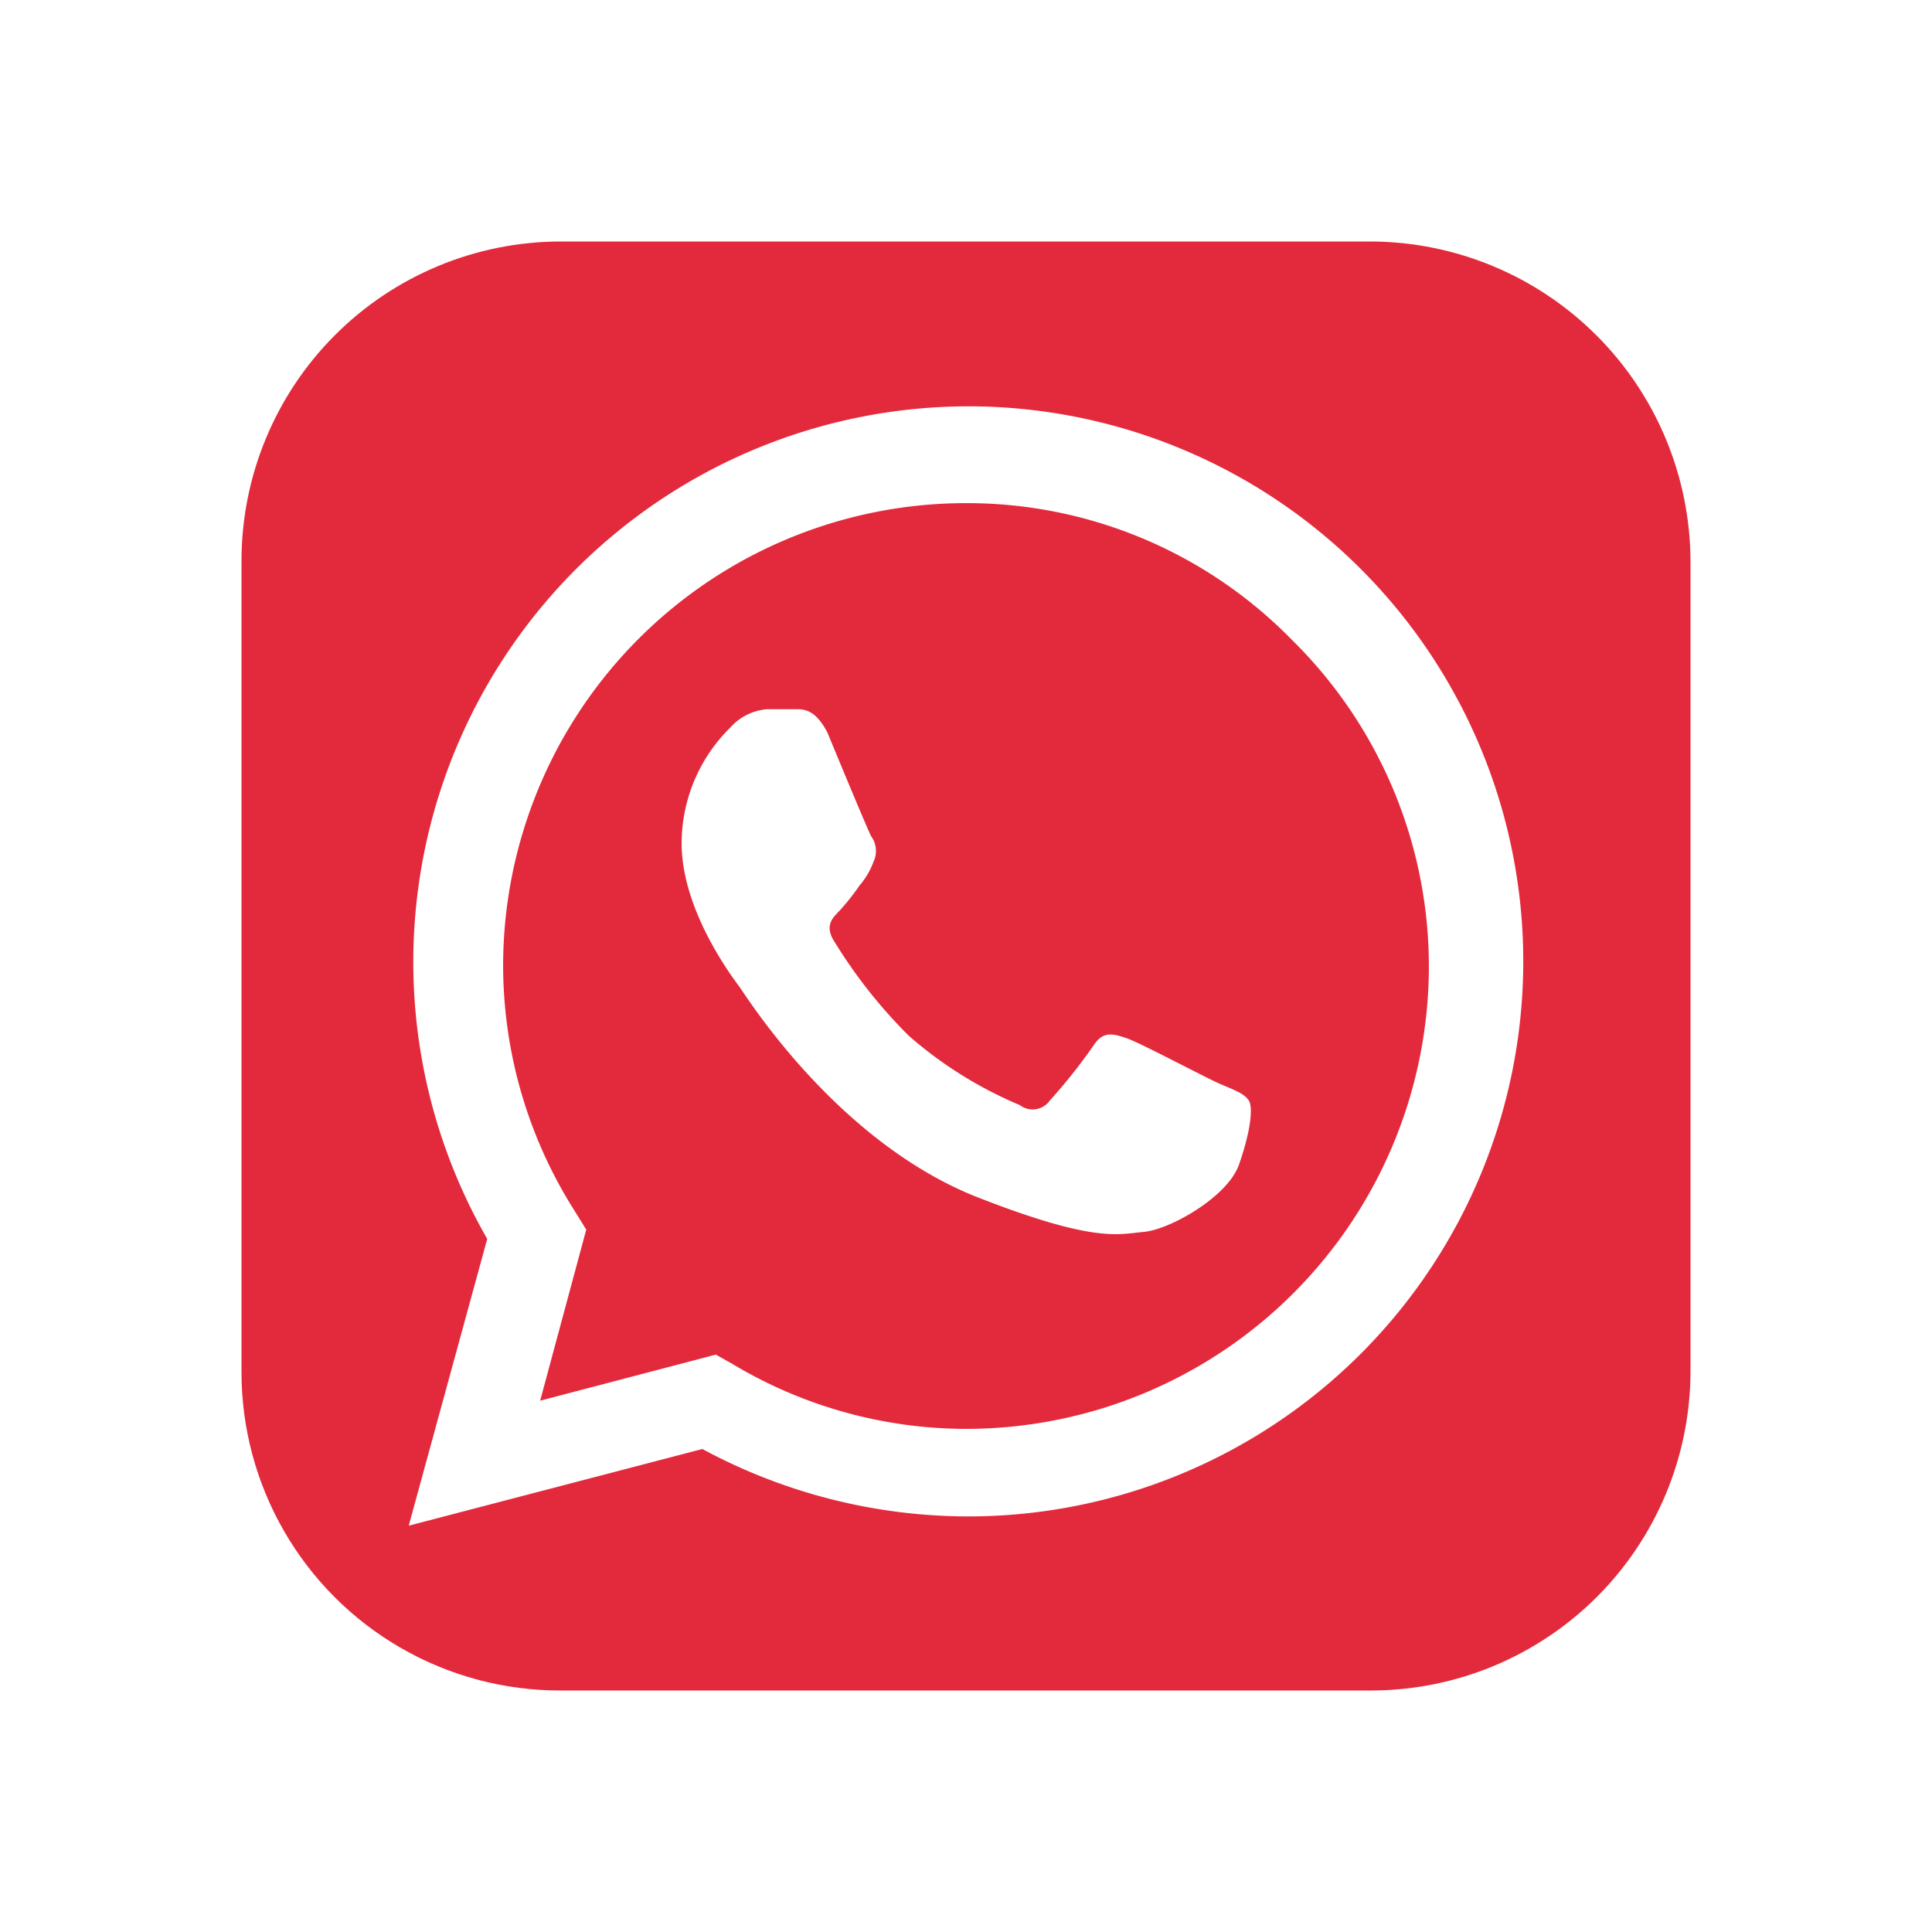
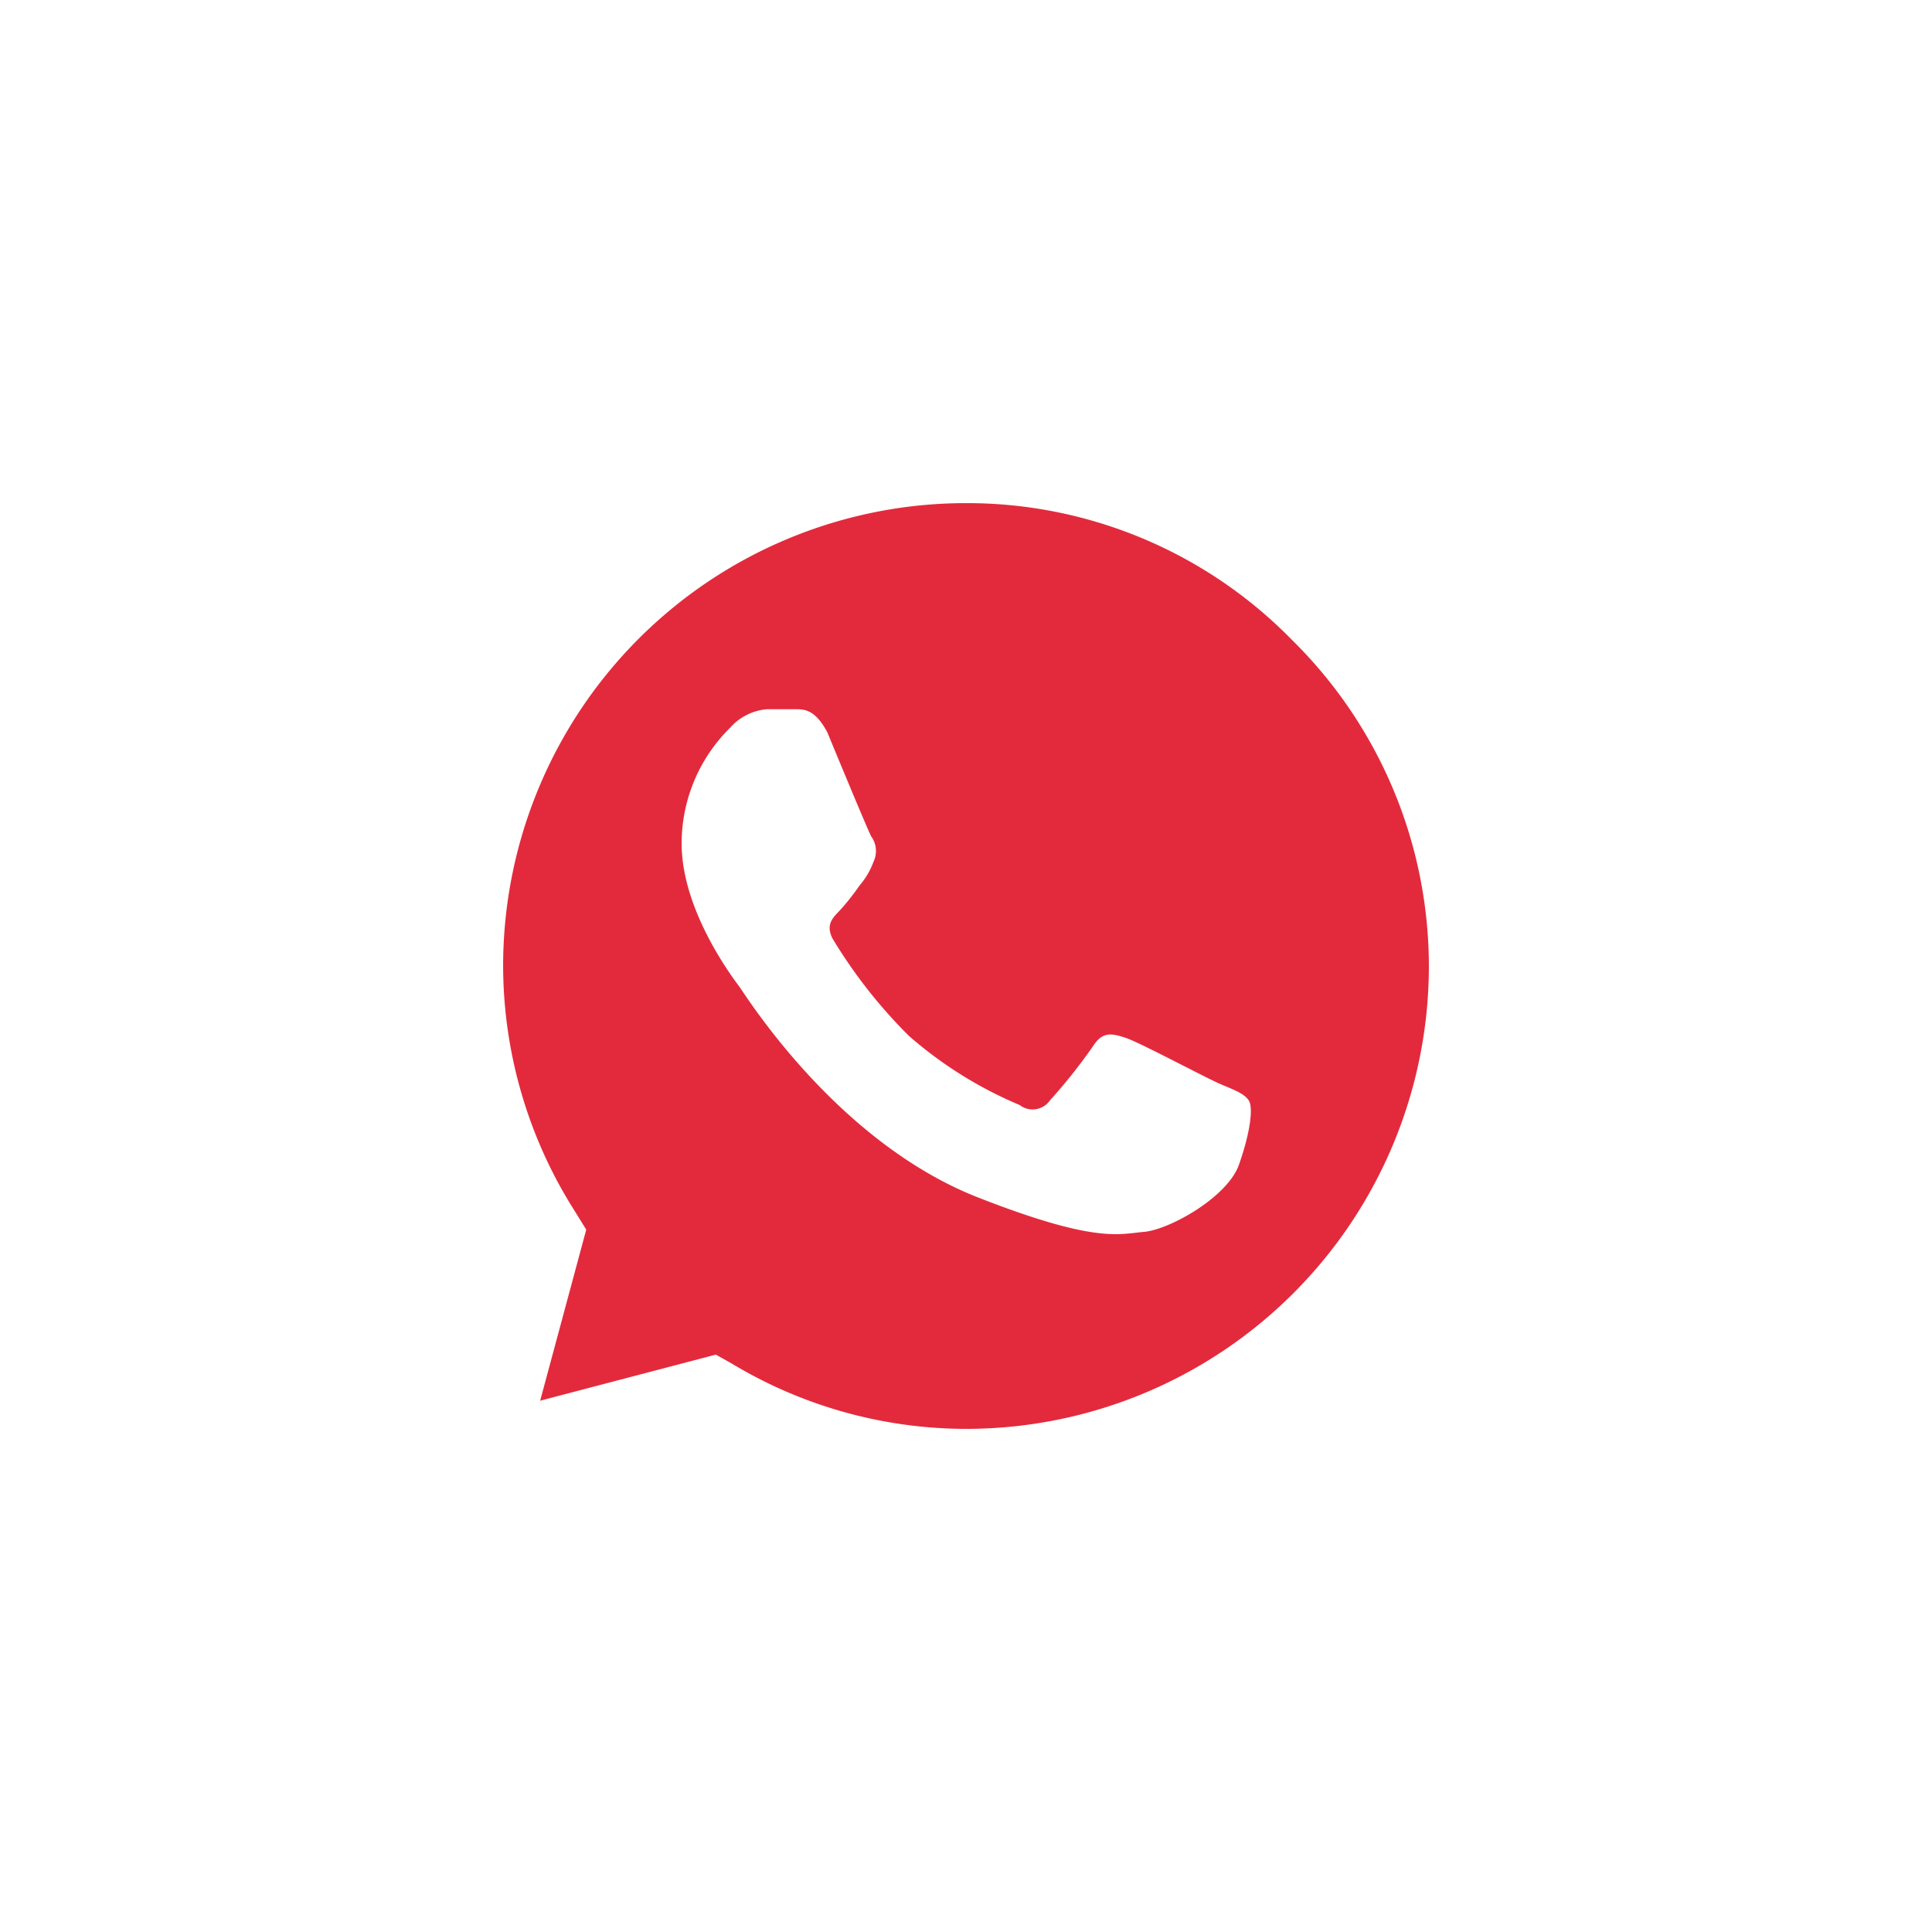
<svg xmlns="http://www.w3.org/2000/svg" id="Livello_1" data-name="Livello 1" viewBox="0 0 96 96">
  <defs>
    <style>.cls-1{fill:none;clip-rule:evenodd;}.cls-2{clip-path:url(#clip-path);}.cls-3{fill:#e32a3c;fill-rule:evenodd;}</style>
    <clipPath id="clip-path">
      <path class="cls-1" d="M84,27.85v40.3A15.88,15.88,0,0,1,68.15,84H27.85A15.82,15.82,0,0,1,12,68.15V27.85A15.87,15.87,0,0,1,27.85,12h40.3A15.94,15.94,0,0,1,84,27.85Z" />
    </clipPath>
  </defs>
  <g class="cls-2">
-     <path class="cls-3" d="M73.86,1.81H22.14A20.37,20.37,0,0,0,1.81,22.14V73.86A20.29,20.29,0,0,0,22.14,94.19H73.86A20.37,20.37,0,0,0,94.19,73.86V22.14A20.44,20.44,0,0,0,73.86,1.81ZM48.11,75.35h0A27.88,27.88,0,0,1,34.9,72L20.31,75.81l3.9-14.25a27.61,27.61,0,0,1,23.9-41.37,27.58,27.58,0,0,1,0,55.16Z" />
    <path class="cls-3" d="M64.2,31.8A22.57,22.57,0,0,0,48,25,23,23,0,0,0,25,48a22.8,22.8,0,0,0,3.56,12.18l.57.92-2.29,8.5,8.73-2.29.8.45A22.61,22.61,0,0,0,48,71h0A23,23,0,0,0,71,48,22.76,22.76,0,0,0,64.2,31.8ZM61.56,57.88c-.57,1.61-3.45,3.22-4.71,3.33s-2.41.58-8.28-1.72c-7-2.76-11.49-10-11.83-10.46s-2.87-3.79-2.87-7.12a8.08,8.08,0,0,1,2.41-5.75,2.75,2.75,0,0,1,1.84-.92H39.5c.46,0,1,0,1.61,1.15.57,1.38,2,4.83,2.18,5.17a1.24,1.24,0,0,1,.11,1.27A3.79,3.79,0,0,1,42.71,44a11.62,11.62,0,0,1-1,1.26c-.34.35-.69.69-.34,1.38a25.06,25.06,0,0,0,3.79,4.83,20.31,20.31,0,0,0,5.51,3.44,1.05,1.05,0,0,0,1.5-.23,27.52,27.52,0,0,0,2.18-2.75c.46-.69.92-.58,1.61-.35s4,2,4.71,2.3,1.15.46,1.38.8S62.13,56.27,61.56,57.88Z" />
  </g>
</svg>